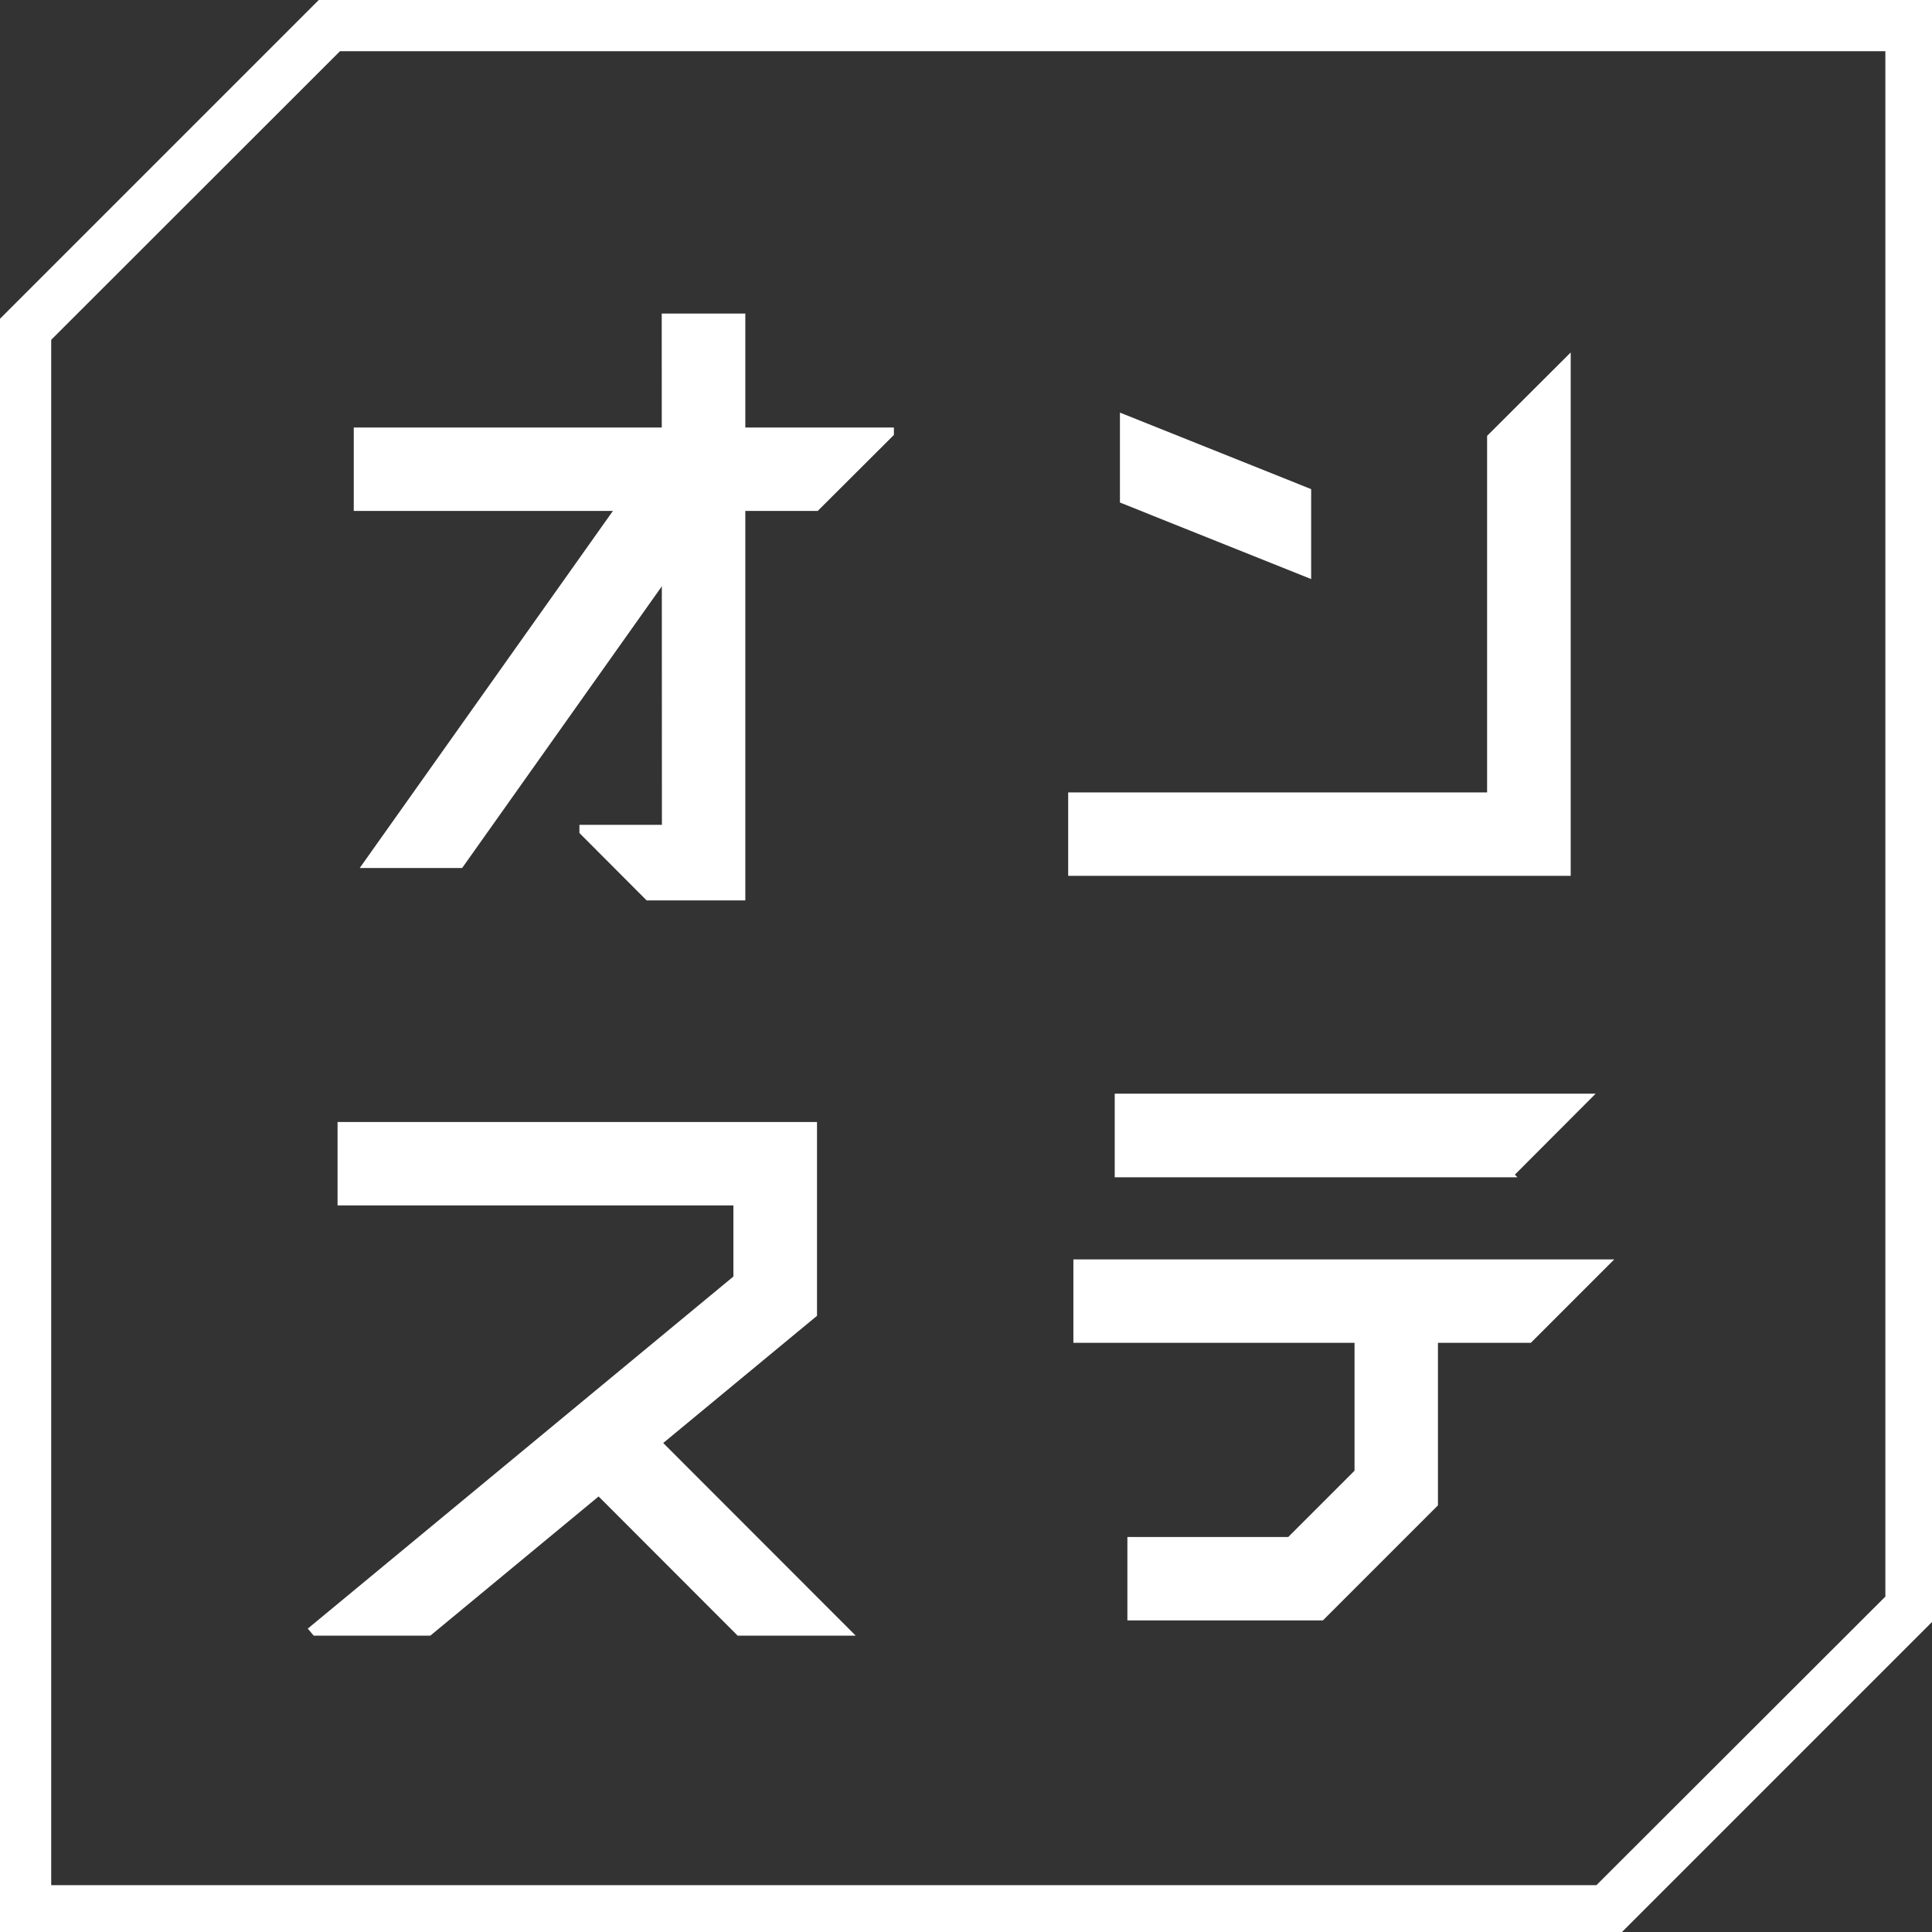
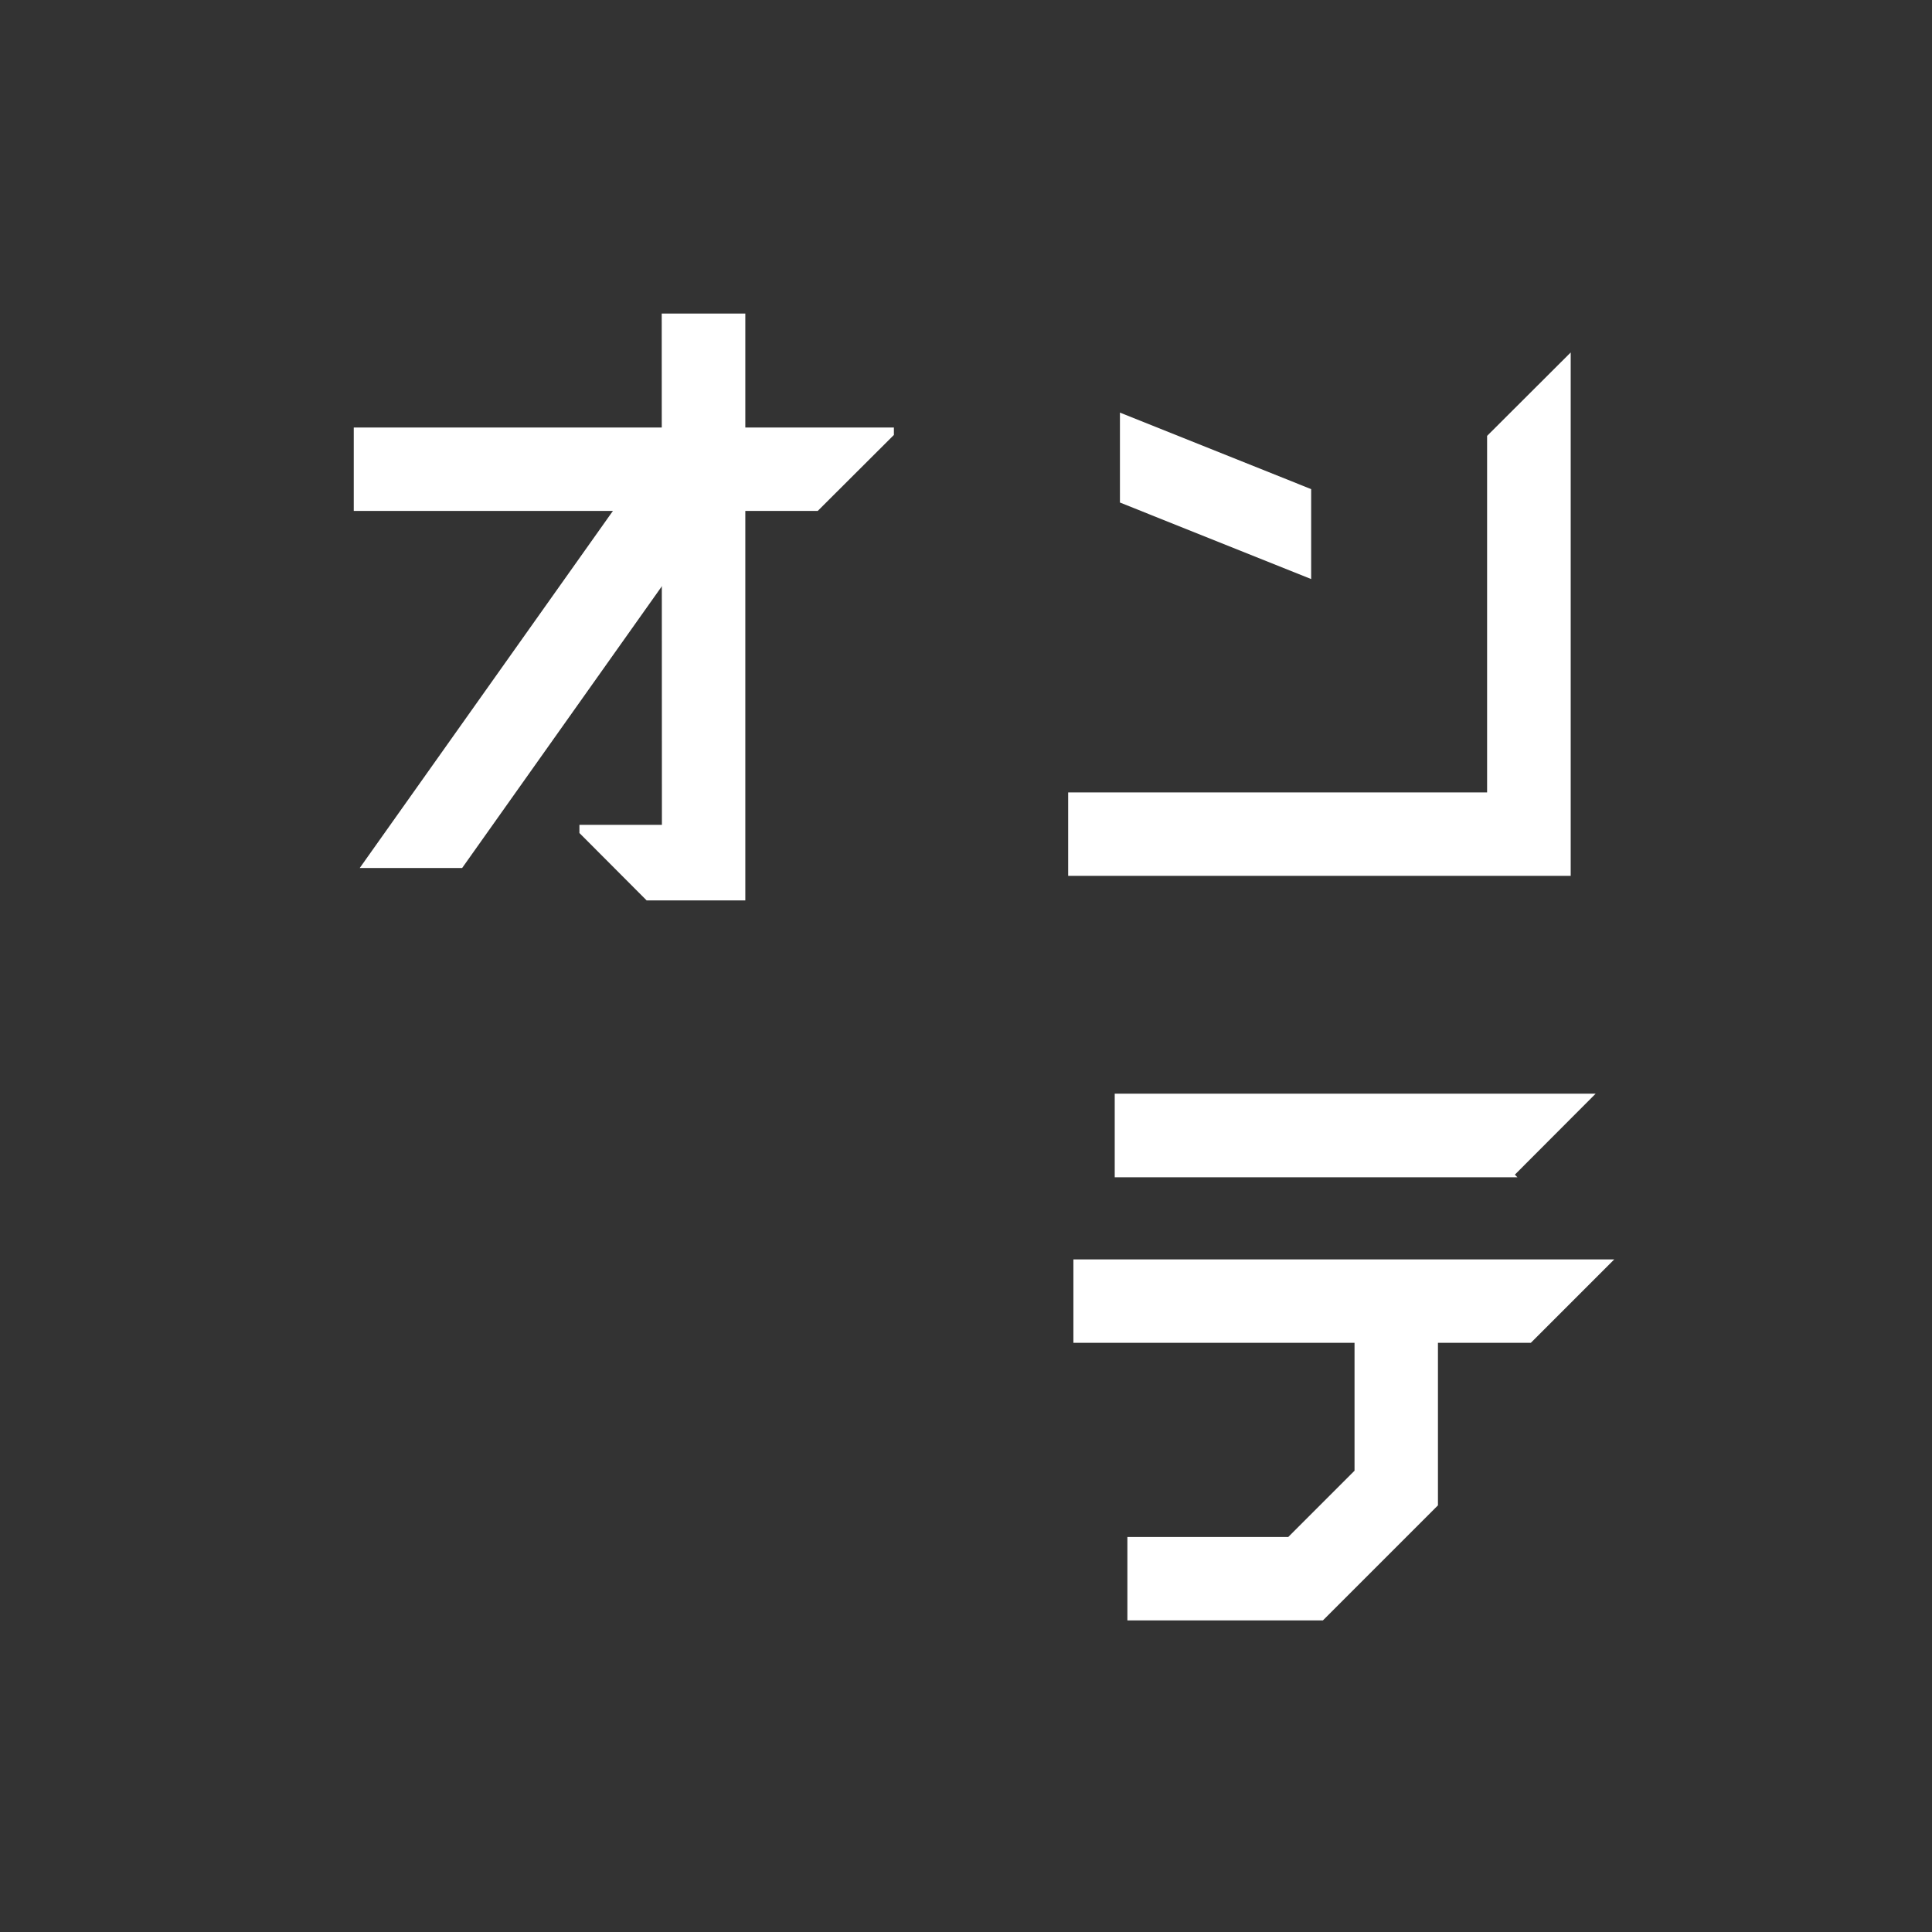
<svg xmlns="http://www.w3.org/2000/svg" xmlns:xlink="http://www.w3.org/1999/xlink" viewBox="0 0 70.56 70.56">
  <rect x="0" y="0" width="70.56" height="70.56" fill="#333333" stroke="none" />
  <defs>
    <style>.cls-1{fill:#fff;}</style>
    <symbol id="新規シンボル_12" data-name="新規シンボル 12" viewBox="0 0 104 104">
-       <path class="cls-1" d="M104,86.88V0H17.12L0,17.12V104H86.88ZM2.75,101.25v-83L18.26,2.75h83v83L85.74,101.25Z" />
      <polygon class="cls-1" points="70.42 26.27 60.15 22.16 60.15 26.99 70.42 31.1 70.42 26.27" />
      <polygon class="cls-1" points="79.87 23.41 79.87 42.56 57.37 42.56 57.37 47.04 84.36 47.04 84.36 18.93 79.87 23.41" />
      <polygon class="cls-1" points="72.75 69.9 72.75 78.99 69.19 82.55 60.55 82.55 60.55 87.03 71.05 87.03 77.23 80.85 77.23 69.9 72.75 69.9" />
      <polygon class="cls-1" points="86.7 67.64 57.65 67.64 57.65 71.93 57.65 72.12 82.22 72.12 86.7 67.64" />
      <polygon class="cls-1" points="81.36 63.09 85.7 58.74 59.87 58.74 59.87 62.98 59.87 63.23 81.5 63.23 81.36 63.09" />
      <polygon class="cls-1" points="24.82 46.62 39.11 26.46 35.45 23.87 19.32 46.62 24.82 46.62" />
      <polygon class="cls-1" points="19 27.44 43.92 27.44 48.01 23.36 48.01 22.96 19 22.96 19 27.44" />
      <polygon class="cls-1" points="34.73 48.36 40.03 48.36 40.03 16.84 35.54 16.84 35.55 44.3 31.12 44.3 31.12 44.74 34.73 48.36" />
-       <polygon class="cls-1" points="45.96 87.85 33.84 75.72 30.67 78.89 39.62 87.85 45.96 87.85" />
-       <polygon class="cls-1" points="18.13 60.26 18.13 64.74 39.39 64.74 39.39 68.56 16.53 87.47 16.85 87.85 23.11 87.85 43.88 70.67 43.88 60.26 18.13 60.26" />
    </symbol>
  </defs>
  <g id="Layer_2" data-name="Layer 2">
    <g id="レイヤー_1" data-name="レイヤー 1">
      <use width="104" height="104" transform="scale(0.68 0.68)" xlink:href="#新規シンボル_12" />
    </g>
  </g>
</svg>